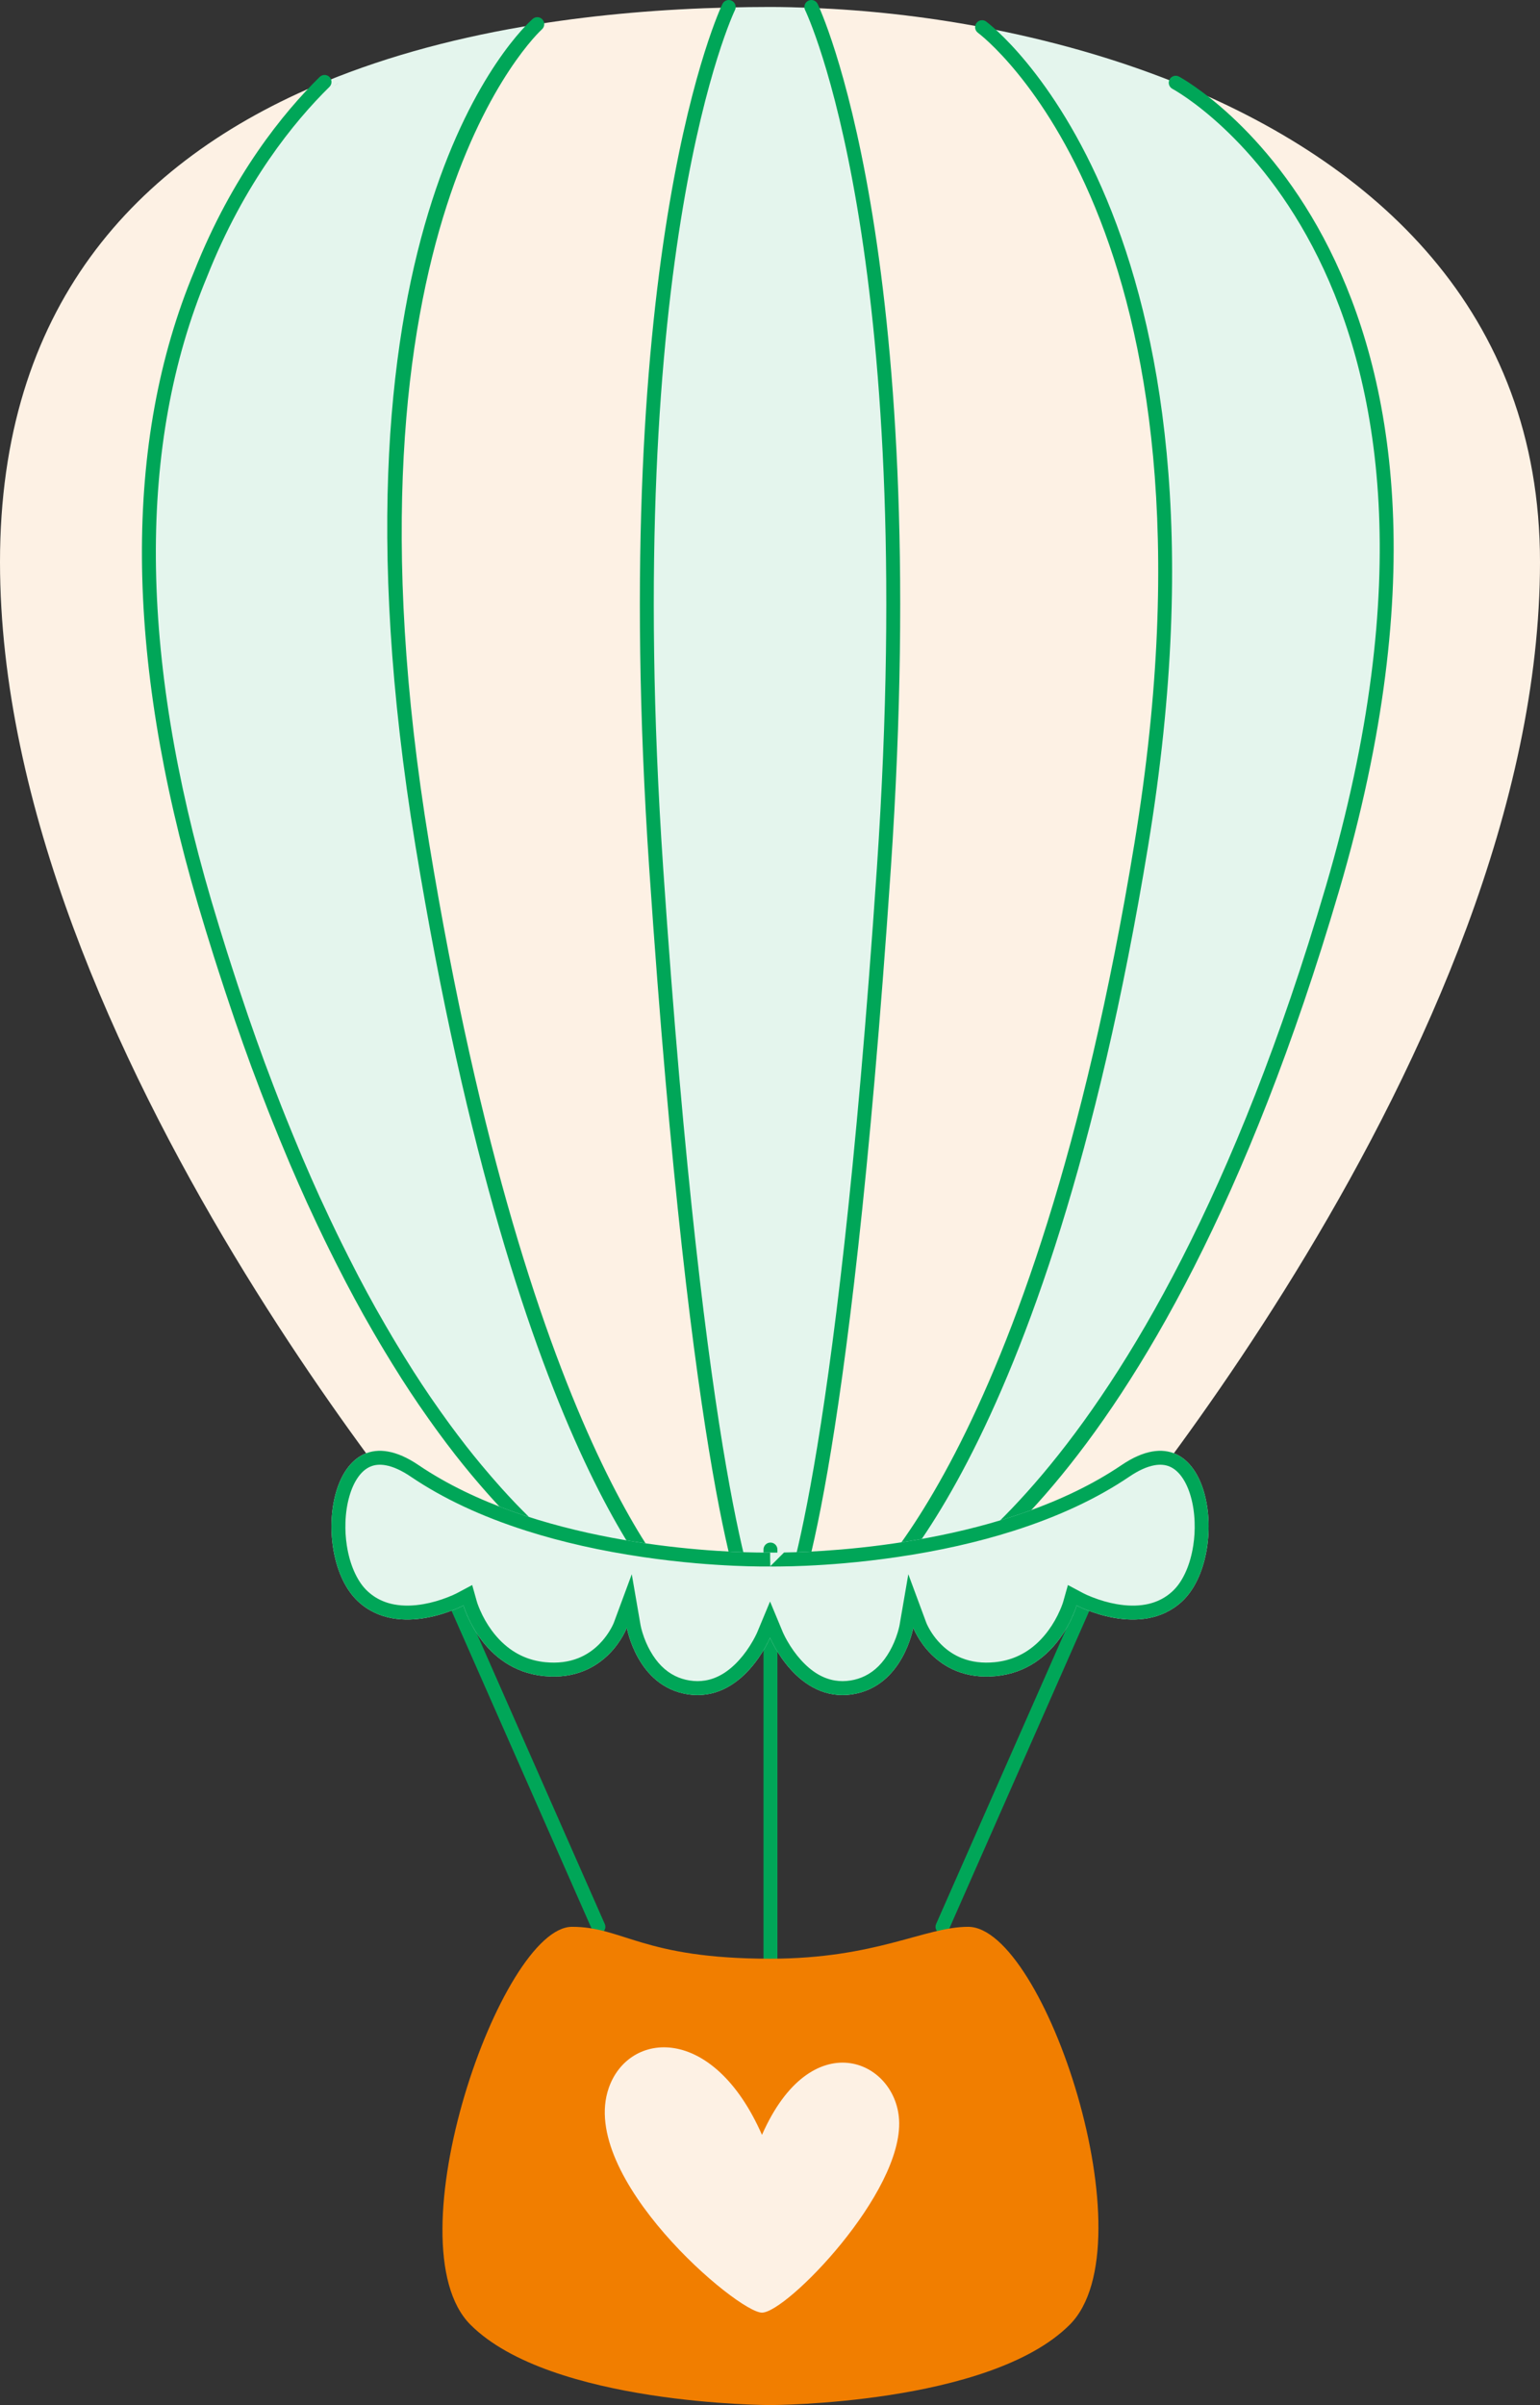
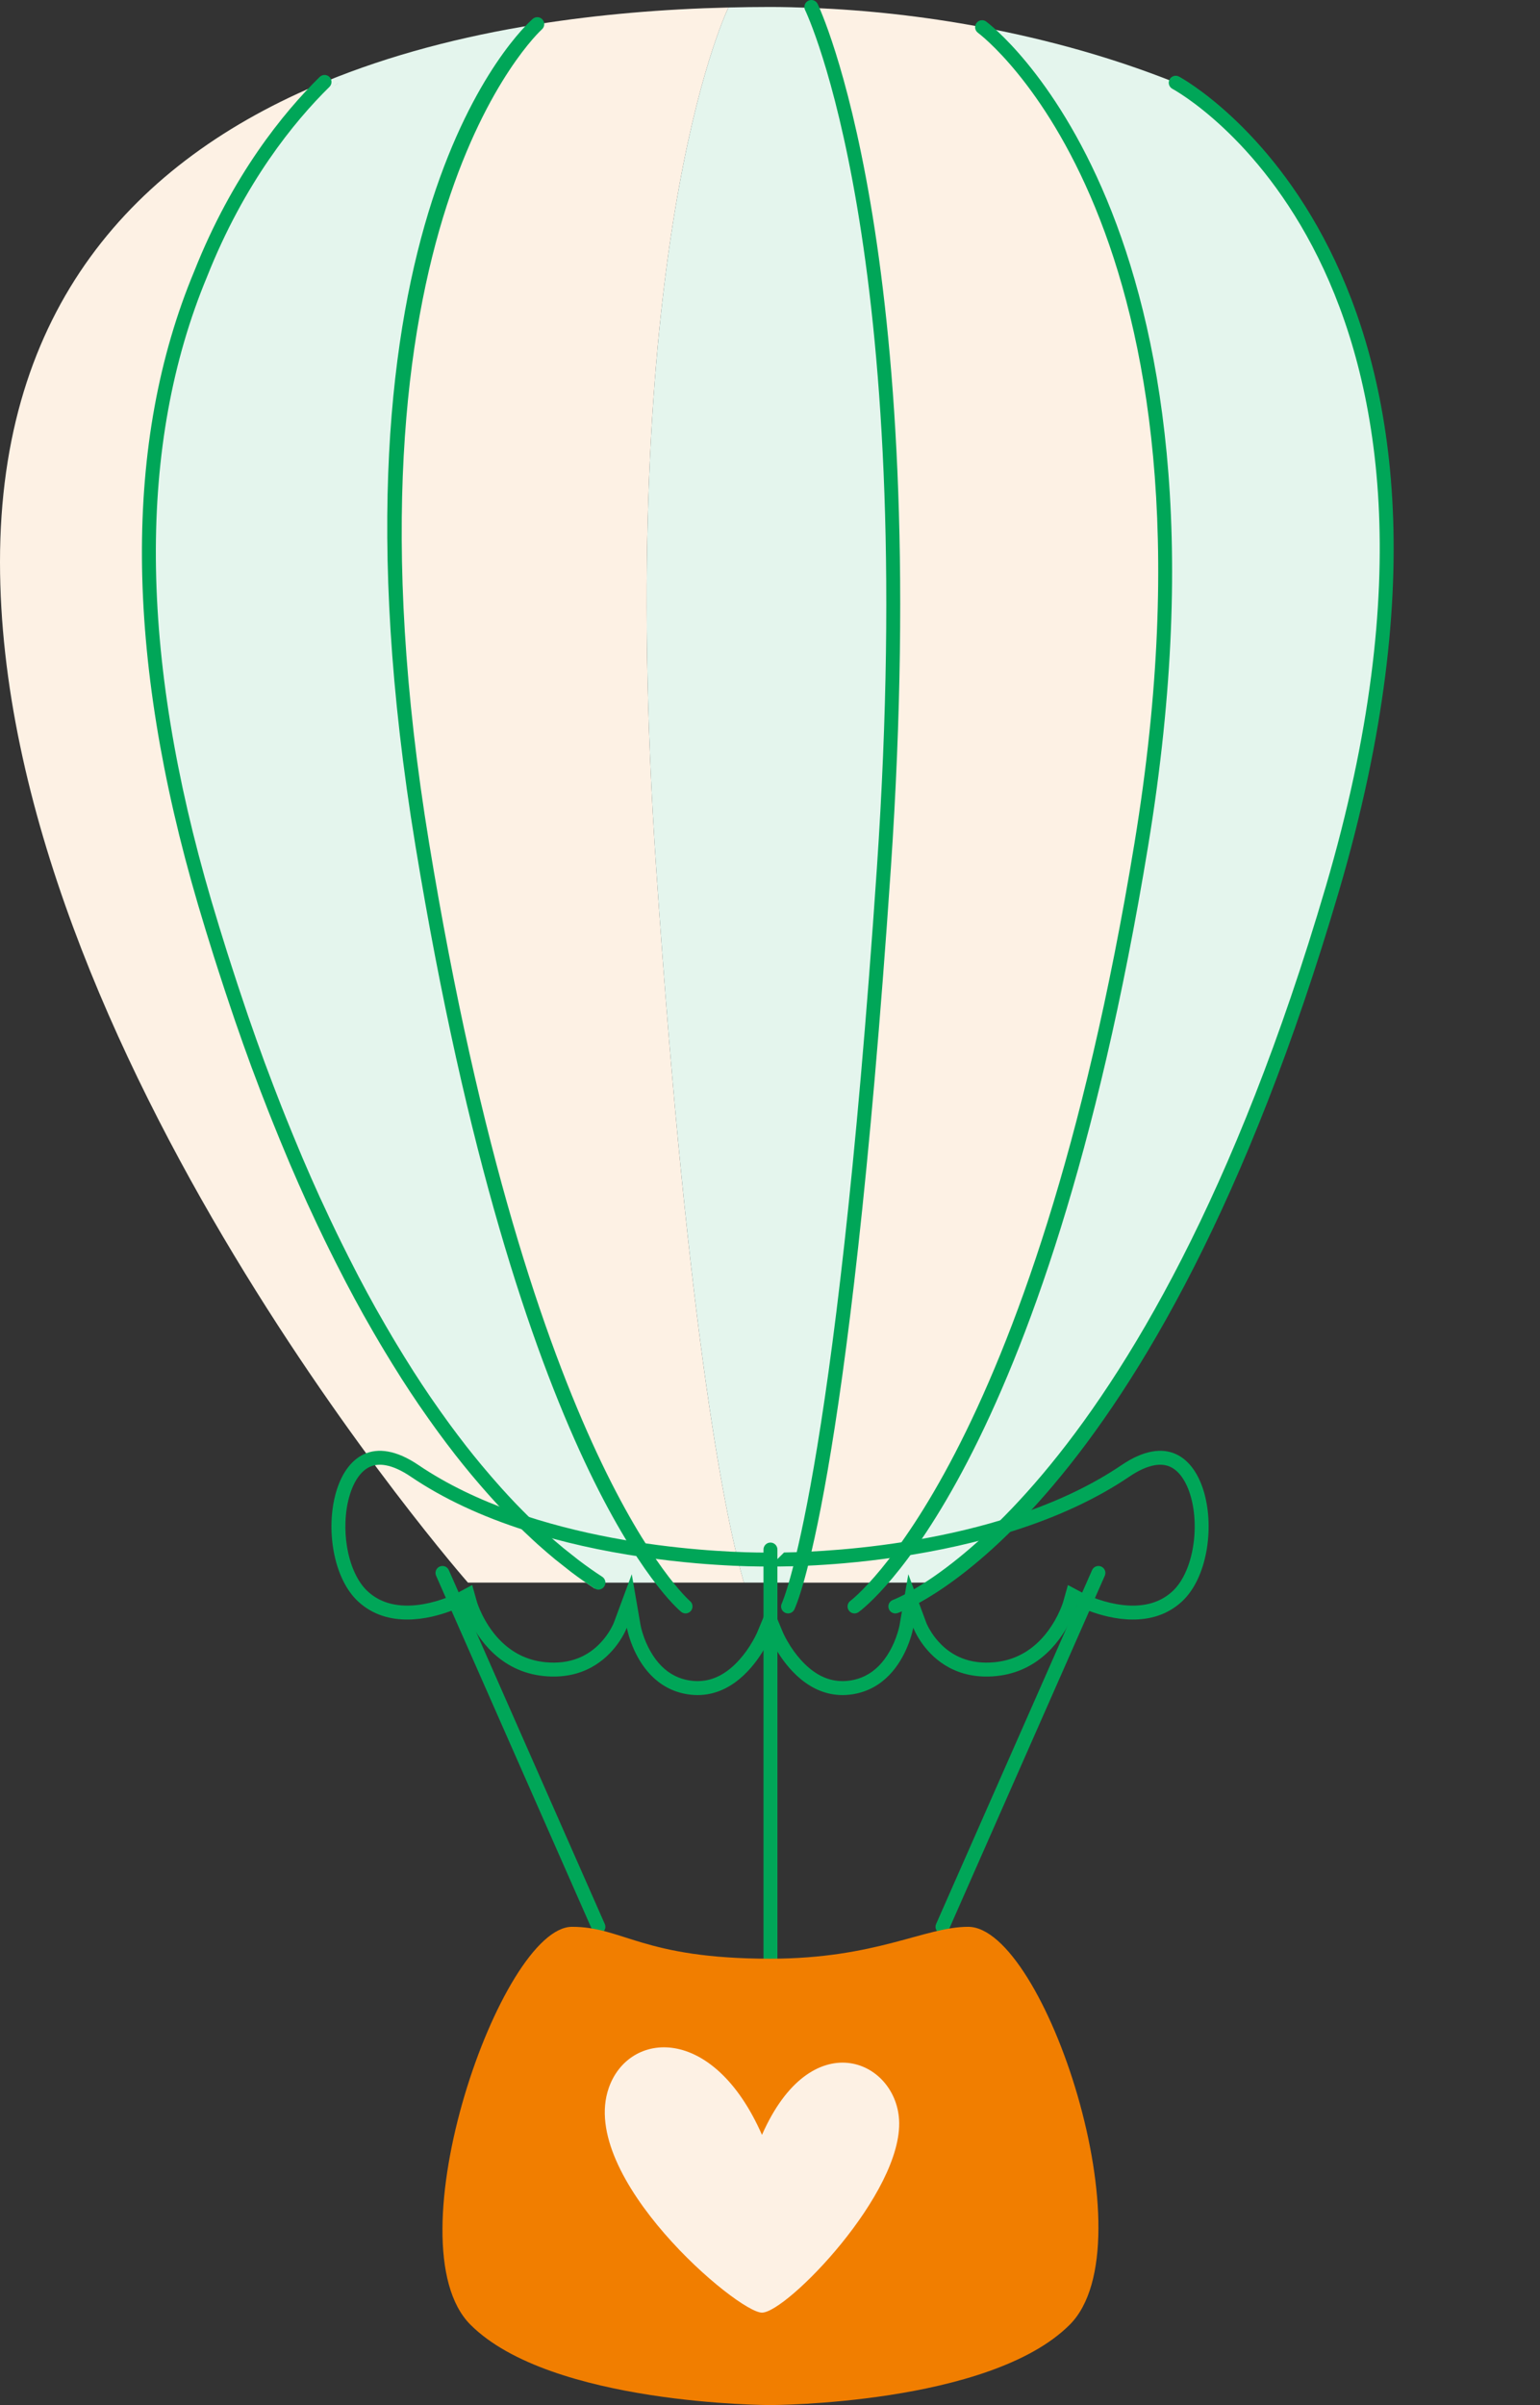
<svg xmlns="http://www.w3.org/2000/svg" viewBox="0 0 110.573 172.632" width="110.573" height="172.632" fill="none">
  <rect x="0" y="0" width="110.573" height="172.632" fill="#333333" stroke="none" />
  <g id="Сочетание 147">
    <g id="Сочетание 148">
      <g id="Сочетание 149">
        <path id="Форма 658" d="M52.304 0.538C47.61 0.65 42.997 1.038 38.567 1.742C38.353 1.932 22.945 15.775 30.321 60.623C36.095 95.728 44.313 109.296 47.686 113.599L53.413 113.599C52.232 109.518 49.456 96.817 47.116 62.325C44.126 18.267 51.922 1.337 52.304 0.538Z" fill="rgb(253,241,228)" fill-rule="nonzero" />
        <path id="Форма 659" d="M58.286 0.567C57.267 0.527 56.262 0.5 55.288 0.5C54.29 0.5 53.295 0.515 52.303 0.538C51.921 1.337 44.125 18.267 47.115 62.326C49.456 96.818 52.231 109.519 53.412 113.599L55.287 113.599L57.162 113.599C58.343 109.518 61.119 96.818 63.459 62.326C66.419 18.743 58.821 1.703 58.286 0.567Z" fill="rgb(228,245,237)" fill-rule="nonzero" />
        <g id="Сочетание 150">
          <g id="Сочетание 151">
            <path id="Форма 660" d="M32.681 104.415L32.583 104.287L33.38 103.683L33.368 103.695L33.382 103.685L33.476 103.809L32.681 104.415Z" fill="rgb(253,241,228)" fill-rule="nonzero" />
          </g>
          <g id="Сочетание 152">
            <path id="Форма 661" d="M32.588 104.293C32.25 103.859 31.908 103.405 31.564 102.938C31.557 102.928 31.549 102.918 31.543 102.908L32.348 102.315C32.357 102.327 32.365 102.338 32.373 102.349C32.709 102.806 33.044 103.249 33.375 103.674C33.376 103.675 33.377 103.677 33.378 103.678L32.588 104.293Z" fill="rgb(253,241,228)" fill-rule="nonzero" />
          </g>
          <g id="Сочетание 153">
            <path id="Форма 662" d="M33.8 105.802C33.798 105.8 33.797 105.798 33.795 105.796C33.429 105.356 33.06 104.901 32.685 104.421L33.472 103.805C33.475 103.808 33.478 103.812 33.481 103.816C33.849 104.285 34.211 104.731 34.57 105.164L33.8 105.802Z" fill="rgb(253,241,228)" fill-rule="nonzero" />
          </g>
          <g id="Сочетание 154">
            <path id="Форма 663" d="M31.541 102.907L31.541 102.906L31.235 102.486L32.044 101.898L32.348 102.316L31.541 102.907Z" fill="rgb(253,241,228)" fill-rule="nonzero" />
          </g>
          <g id="Сочетание 155">
            <path id="Форма 664" d="M34.104 106.162L33.8 105.801L34.57 105.164L34.867 105.516L34.104 106.162Z" fill="rgb(253,241,228)" fill-rule="nonzero" />
          </g>
          <g id="Сочетание 156">
            <path id="Форма 665" d="M34.904 107.089C34.903 107.088 34.902 107.087 34.901 107.086C34.638 106.788 34.372 106.48 34.103 106.162L34.869 105.517C34.871 105.52 34.873 105.523 34.876 105.525C35.137 105.834 35.396 106.134 35.651 106.424C35.652 106.425 35.653 106.426 35.654 106.427L34.904 107.089Z" fill="rgb(253,241,228)" fill-rule="nonzero" />
          </g>
          <g id="Сочетание 157">
            <path id="Форма 666" d="M31.235 102.486C30.922 102.054 30.608 101.608 30.291 101.148L31.113 100.58C31.426 101.034 31.737 101.474 32.046 101.9L31.235 102.486Z" fill="rgb(253,241,228)" fill-rule="nonzero" />
          </g>
          <g id="Сочетание 158">
            <rect id="Прямоугольник 8" width="1" height="0.431" x="0" y="0" fill="rgb(253,241,228)" transform="matrix(0.822,-0.569,0.569,0.822,30.068,100.77)" />
          </g>
          <g id="Сочетание 159">
            <path id="Форма 667" d="M38.202 110.48C38.011 110.302 37.817 110.12 37.62 109.931L38.313 109.209C38.504 109.394 38.694 109.572 38.881 109.745L38.202 110.48Z" fill="rgb(253,241,228)" fill-rule="nonzero" />
          </g>
          <g id="Сочетание 160">
            <path id="Форма 668" d="M39.214 111.386C39.01 111.21 38.805 111.031 38.595 110.842L39.265 110.099C39.469 110.283 39.668 110.457 39.867 110.628L39.214 111.386Z" fill="rgb(253,241,228)" fill-rule="nonzero" />
          </g>
          <g id="Сочетание 161">
            <path id="Форма 669" d="M39.839 111.913C39.838 111.913 39.837 111.912 39.836 111.911C39.734 111.826 39.631 111.74 39.526 111.652C39.423 111.566 39.321 111.478 39.216 111.388C39.215 111.387 39.212 111.386 39.212 111.385L39.865 110.629C39.866 110.629 39.866 110.629 39.866 110.629C39.867 110.63 39.869 110.631 39.87 110.632C39.972 110.719 40.071 110.805 40.171 110.888C40.274 110.975 40.375 111.059 40.476 111.142L39.839 111.913Z" fill="rgb(253,241,228)" fill-rule="nonzero" />
          </g>
          <g id="Сочетание 162">
            <path id="Форма 670" d="M40.718 112.616L40.238 112.24L40.863 111.459L41.33 111.826L40.718 112.616Z" fill="rgb(253,241,228)" fill-rule="nonzero" />
          </g>
          <g id="Сочетание 163">
            <path id="Форма 671" d="M41.001 112.832L41.303 112.433L41.001 112.832L41.303 112.433L40.961 112.801L40.719 112.617L41.328 111.824L41.564 112.003L41.303 112.433L41.001 112.832Z" fill="rgb(253,241,228)" fill-rule="nonzero" />
          </g>
          <g id="Сочетание 164">
            <rect id="Прямоугольник 9" width="1" height="0.495" x="0" y="0" fill="rgb(253,241,228)" transform="matrix(0.749,-0.663,0.663,0.749,34.845,107.117)" />
          </g>
          <g id="Сочетание 165">
            <path id="Форма 672" d="M38.595 110.842L38.595 110.841L38.202 110.48L38.882 109.746L38.883 109.748L39.265 110.099L38.595 110.842Z" fill="rgb(253,241,228)" fill-rule="nonzero" />
          </g>
          <g id="Сочетание 166">
            <rect id="Прямоугольник 10" width="1" height="0.287" x="0" y="0" fill="rgb(253,241,228)" transform="matrix(0.723,-0.691,0.691,0.723,36.219,108.469)" />
          </g>
          <g id="Сочетание 167">
            <path id="Форма 673" d="M36.16 108.464C35.856 108.144 35.548 107.809 35.235 107.462L35.977 106.793C36.284 107.133 36.586 107.462 36.884 107.775L36.16 108.464Z" fill="rgb(253,241,228)" fill-rule="nonzero" />
          </g>
          <g id="Сочетание 168">
            <path id="Форма 674" d="M37.237 109.56C36.95 109.277 36.658 108.983 36.361 108.674L37.082 107.981C37.373 108.283 37.659 108.571 37.94 108.848L37.237 109.56Z" fill="rgb(253,241,228)" fill-rule="nonzero" />
          </g>
          <g id="Сочетание 169">
            <path id="Форма 675" d="M37.62 109.931L37.967 109.571L37.62 109.931L37.967 109.571L37.615 109.926L37.237 109.561L37.939 108.847L38.308 109.205L37.62 109.931Z" fill="rgb(253,241,228)" fill-rule="nonzero" />
          </g>
          <g id="Сочетание 170">
            <path id="Форма 676" d="M40.238 112.24L39.84 111.914L40.475 111.141L40.863 111.459L40.238 112.24Z" fill="rgb(253,241,228)" fill-rule="nonzero" />
          </g>
          <g id="Сочетание 171">
            <path id="Форма 677" d="M42.696 114.02C42.686 114.014 42.675 114.007 42.666 114C42.131 113.653 41.571 113.26 41.003 112.832L41.605 112.033C42.164 112.454 42.713 112.84 43.24 113.179L42.696 114.02Z" fill="rgb(253,241,228)" fill-rule="nonzero" />
          </g>
-           <path id="Форма 678" d="M41.024 112.221C40.868 112.101 40.712 111.979 40.551 111.85C40.422 111.747 40.29 111.637 40.158 111.528C39.955 111.361 39.75 111.188 39.54 111.007C39.339 110.834 39.137 110.657 38.93 110.471C38.802 110.356 38.672 110.235 38.542 110.114C38.353 109.939 38.161 109.758 37.967 109.571C37.841 109.45 37.716 109.33 37.588 109.204C37.303 108.924 37.015 108.633 36.721 108.327C36.655 108.258 36.59 108.189 36.523 108.119C36.221 107.803 35.916 107.471 35.606 107.127C35.497 107.006 35.388 106.881 35.278 106.757C35.017 106.461 34.752 106.154 34.486 105.838C34.386 105.719 34.285 105.604 34.184 105.482C33.82 105.043 33.451 104.589 33.078 104.112C33.047 104.071 33.014 104.027 32.983 103.986C32.639 103.546 32.294 103.086 31.945 102.611C31.844 102.474 31.742 102.333 31.641 102.193C31.33 101.764 31.017 101.321 30.702 100.864C30.62 100.745 30.539 100.631 30.457 100.51C30.061 99.929 29.663 99.328 29.262 98.701C29.211 98.622 29.161 98.538 29.11 98.459C28.762 97.911 28.412 97.344 28.06 96.761C27.957 96.591 27.855 96.418 27.752 96.245C27.413 95.674 27.073 95.086 26.732 94.481C26.663 94.358 26.594 94.241 26.525 94.117C26.116 93.383 25.705 92.625 25.294 91.841C25.222 91.704 25.15 91.56 25.078 91.421C24.74 90.771 24.402 90.102 24.064 89.416C23.955 89.194 23.846 88.972 23.736 88.747C23.384 88.021 23.032 87.276 22.68 86.51C22.622 86.384 22.564 86.264 22.506 86.137C22.099 85.244 21.693 84.321 21.288 83.373C21.194 83.154 21.101 82.927 21.007 82.705C20.691 81.955 20.376 81.189 20.062 80.405C19.948 80.12 19.834 79.836 19.72 79.546C19.361 78.634 19.004 77.702 18.648 76.744C18.606 76.63 18.563 76.523 18.521 76.408C18.129 75.343 17.74 74.243 17.352 73.121C17.245 72.811 17.139 72.492 17.032 72.177C16.74 71.316 16.451 70.438 16.162 69.542C16.049 69.192 15.936 68.844 15.824 68.488C15.446 67.289 15.07 66.069 14.699 64.808C14.697 64.801 14.694 64.794 14.692 64.786C8.444 43.536 10.488 29.053 14.403 19.669C17.115 12.828 20.774 8.364 23.299 5.88C9.528 11.555 0 22.241 0 40.334C0 75.325 33.599 113.599 33.599 113.599L42.962 113.599C42.455 113.272 41.898 112.885 41.297 112.432C41.211 112.363 41.118 112.293 41.024 112.221Z" fill="rgb(253,241,228)" fill-rule="nonzero" />
+           <path id="Форма 678" d="M41.024 112.221C40.868 112.101 40.712 111.979 40.551 111.85C40.422 111.747 40.29 111.637 40.158 111.528C39.955 111.361 39.75 111.188 39.54 111.007C39.339 110.834 39.137 110.657 38.93 110.471C38.802 110.356 38.672 110.235 38.542 110.114C38.353 109.939 38.161 109.758 37.967 109.571C37.841 109.45 37.716 109.33 37.588 109.204C37.303 108.924 37.015 108.633 36.721 108.327C36.655 108.258 36.59 108.189 36.523 108.119C36.221 107.803 35.916 107.471 35.606 107.127C35.497 107.006 35.388 106.881 35.278 106.757C35.017 106.461 34.752 106.154 34.486 105.838C34.386 105.719 34.285 105.604 34.184 105.482C33.82 105.043 33.451 104.589 33.078 104.112C33.047 104.071 33.014 104.027 32.983 103.986C32.639 103.546 32.294 103.086 31.945 102.611C31.844 102.474 31.742 102.333 31.641 102.193C31.33 101.764 31.017 101.321 30.702 100.864C30.62 100.745 30.539 100.631 30.457 100.51C30.061 99.929 29.663 99.328 29.262 98.701C29.211 98.622 29.161 98.538 29.11 98.459C28.762 97.911 28.412 97.344 28.06 96.761C27.957 96.591 27.855 96.418 27.752 96.245C27.413 95.674 27.073 95.086 26.732 94.481C26.663 94.358 26.594 94.241 26.525 94.117C25.222 91.704 25.15 91.56 25.078 91.421C24.74 90.771 24.402 90.102 24.064 89.416C23.955 89.194 23.846 88.972 23.736 88.747C23.384 88.021 23.032 87.276 22.68 86.51C22.622 86.384 22.564 86.264 22.506 86.137C22.099 85.244 21.693 84.321 21.288 83.373C21.194 83.154 21.101 82.927 21.007 82.705C20.691 81.955 20.376 81.189 20.062 80.405C19.948 80.12 19.834 79.836 19.72 79.546C19.361 78.634 19.004 77.702 18.648 76.744C18.606 76.63 18.563 76.523 18.521 76.408C18.129 75.343 17.74 74.243 17.352 73.121C17.245 72.811 17.139 72.492 17.032 72.177C16.74 71.316 16.451 70.438 16.162 69.542C16.049 69.192 15.936 68.844 15.824 68.488C15.446 67.289 15.07 66.069 14.699 64.808C14.697 64.801 14.694 64.794 14.692 64.786C8.444 43.536 10.488 29.053 14.403 19.669C17.115 12.828 20.774 8.364 23.299 5.88C9.528 11.555 0 22.241 0 40.334C0 75.325 33.599 113.599 33.599 113.599L42.962 113.599C42.455 113.272 41.898 112.885 41.297 112.432C41.211 112.363 41.118 112.293 41.024 112.221Z" fill="rgb(253,241,228)" fill-rule="nonzero" />
          <path id="Форма 679" d="M25.585 5.011C25.585 5.011 18.812 9.112 14.407 19.669C10.536 29.433 8.6 44.051 14.696 64.785C14.698 64.793 14.7 64.799 14.703 64.808C15.074 66.069 15.449 67.288 15.828 68.487C15.94 68.843 16.053 69.192 16.166 69.541C16.454 70.436 16.744 71.316 17.036 72.177C17.143 72.492 17.249 72.811 17.356 73.121C17.743 74.243 18.133 75.344 18.525 76.407C18.567 76.522 18.61 76.629 18.652 76.743C19.007 77.702 19.365 78.633 19.724 79.546C19.838 79.835 19.952 80.12 20.066 80.405C20.38 81.189 20.695 81.956 21.011 82.705C21.105 82.927 21.198 83.153 21.292 83.373C21.697 84.321 22.103 85.244 22.51 86.137C22.568 86.263 22.626 86.384 22.684 86.51C23.036 87.276 23.388 88.021 23.74 88.747C23.849 88.972 23.959 89.195 24.068 89.416C24.406 90.102 24.744 90.769 25.082 91.421C25.154 91.56 25.226 91.703 25.298 91.841C25.709 92.624 26.12 93.383 26.529 94.117C26.598 94.241 26.667 94.358 26.736 94.481C27.077 95.086 27.417 95.674 27.756 96.245C27.859 96.418 27.962 96.591 28.064 96.76C28.416 97.344 28.766 97.911 29.114 98.459C29.165 98.538 29.216 98.622 29.266 98.701C29.667 99.326 30.066 99.928 30.461 100.51C30.543 100.63 30.624 100.745 30.706 100.864C31.021 101.321 31.334 101.764 31.645 102.193C31.746 102.333 31.848 102.474 31.949 102.611C32.298 103.085 32.644 103.545 32.987 103.986C33.019 104.027 33.051 104.071 33.083 104.112C33.456 104.59 33.825 105.043 34.189 105.482C34.29 105.603 34.389 105.719 34.49 105.838C34.757 106.154 35.022 106.461 35.283 106.757C35.392 106.881 35.502 107.007 35.611 107.127C35.92 107.471 36.226 107.802 36.527 108.119C36.593 108.189 36.66 108.258 36.726 108.327C37.02 108.632 37.308 108.923 37.593 109.204C37.721 109.33 37.846 109.45 37.972 109.571C38.166 109.758 38.358 109.938 38.547 110.114C38.677 110.234 38.808 110.356 38.935 110.471C39.142 110.658 39.344 110.834 39.545 111.007C39.755 111.188 39.96 111.361 40.163 111.528C40.295 111.637 40.427 111.747 40.556 111.85C40.716 111.979 40.874 112.102 41.029 112.221C41.123 112.294 41.216 112.364 41.308 112.433C41.907 112.884 42.466 113.273 42.973 113.6L47.692 113.6C44.318 109.297 36.1 95.73 30.327 60.624C22.952 15.778 38.359 1.933 38.573 1.743C33.134 2.607 27.979 3.957 23.309 5.881C20.784 8.365 17.125 12.829 14.413 19.67C18.812 9.112 25.585 5.011 25.585 5.011Z" fill="rgb(228,245,237)" fill-rule="nonzero" />
        </g>
        <path id="Форма 680" d="M95.661 63.815C108.896 18.804 84.583 6.025 84.423 5.941C79.913 4.134 75.175 2.831 70.514 1.953C70.581 2.001 89.359 15.543 81.945 60.623C76.171 95.729 66.933 109.296 63.105 113.599L67.342 113.599C73.062 109.688 85.713 97.647 95.661 63.815Z" fill="rgb(228,245,237)" fill-rule="nonzero" />
-         <path id="Форма 681" d="M110.573 40.335C110.573 22.314 98.638 11.635 84.424 5.941C84.584 6.024 108.896 18.803 95.662 63.815C85.714 97.648 73.063 109.688 67.342 113.6L76.974 113.6C76.973 113.6 110.573 75.325 110.573 40.335Z" fill="rgb(253,241,228)" fill-rule="nonzero" />
        <path id="Форма 682" d="M70.514 1.953C66.295 1.158 62.147 0.718 58.286 0.567C58.82 1.704 66.419 18.743 63.461 62.327C61.12 96.819 58.345 109.52 57.164 113.6L63.105 113.6C66.933 109.297 76.172 95.73 81.945 60.624C89.359 15.543 70.581 2.001 70.514 1.953Z" fill="rgb(253,241,228)" fill-rule="nonzero" />
      </g>
      <g id="Сочетание 172">
        <g id="Сочетание 173">
          <path id="Форма 683" d="M49.223 115.809C49.111 115.809 48.997 115.771 48.905 115.694C48.43 115.3 37.201 105.533 29.829 60.703C22.441 15.787 37.6 1.925 38.249 1.357C38.458 1.174 38.773 1.196 38.953 1.403C39.136 1.61 39.115 1.926 38.908 2.108C38.754 2.244 23.531 16.252 30.815 60.541C38.107 104.878 49.431 114.829 49.544 114.924C49.755 115.101 49.783 115.416 49.607 115.628C49.508 115.748 49.366 115.809 49.223 115.809Z" fill="rgb(0,166,88)" fill-rule="nonzero" />
        </g>
        <g id="Сочетание 174">
-           <path id="Форма 684" d="M53.992 115.809C53.807 115.809 53.63 115.706 53.544 115.529C53.387 115.206 49.653 107.103 46.617 62.361C43.578 17.585 51.791 0.447 51.874 0.279C51.997 0.031 52.299 -0.07 52.544 0.053C52.791 0.176 52.893 0.475 52.771 0.722C52.689 0.889 44.598 17.844 47.616 62.293C50.625 106.639 54.406 115.013 54.444 115.092C54.563 115.341 54.459 115.639 54.211 115.759C54.14 115.792 54.066 115.809 53.992 115.809Z" fill="rgb(0,166,88)" fill-rule="nonzero" />
-         </g>
+           </g>
        <g id="Сочетание 175">
          <path id="Форма 685" d="M64.286 115.809C64.08 115.809 63.888 115.681 63.815 115.475C63.723 115.215 63.86 114.929 64.12 114.837C64.299 114.773 82.155 107.977 95.182 63.673C108.177 19.477 84.427 6.506 84.186 6.381C83.942 6.253 83.847 5.951 83.973 5.707C84.1 5.463 84.398 5.367 84.647 5.494C84.896 5.623 109.382 18.922 96.141 63.956C82.943 108.846 65.201 115.519 64.452 115.781C64.397 115.8 64.341 115.809 64.286 115.809Z" fill="rgb(0,166,88)" fill-rule="nonzero" />
        </g>
        <g id="Сочетание 176">
          <path id="Форма 686" d="M61.355 115.809C61.201 115.809 61.048 115.737 60.95 115.603C60.788 115.38 60.838 115.067 61.06 114.905C61.19 114.81 74.162 104.872 81.452 60.542C88.733 16.272 70.407 2.491 70.221 2.357C69.997 2.195 69.947 1.883 70.108 1.659C70.268 1.435 70.58 1.383 70.804 1.544C70.995 1.681 89.831 15.757 82.439 60.704C75.064 105.551 62.193 115.32 61.648 115.714C61.559 115.778 61.456 115.809 61.355 115.809Z" fill="rgb(0,166,88)" fill-rule="nonzero" />
        </g>
        <g id="Сочетание 177">
          <path id="Форма 687" d="M56.583 115.809C56.509 115.809 56.435 115.793 56.364 115.759C56.116 115.638 56.012 115.339 56.134 115.09C56.171 115.013 59.952 106.638 62.962 62.292C65.983 17.784 57.889 0.888 57.807 0.723C57.685 0.476 57.786 0.176 58.033 0.053C58.282 -0.07 58.58 0.03 58.704 0.279C58.787 0.447 67 17.584 63.961 62.361C60.924 107.104 57.19 115.206 57.033 115.529C56.946 115.706 56.768 115.809 56.583 115.809Z" fill="rgb(0,166,88)" fill-rule="nonzero" />
        </g>
      </g>
      <g id="Сочетание 178">
        <path id="Форма 688" d="M42.967 114.1C42.873 114.1 42.779 114.074 42.696 114.02C42.152 113.668 41.582 113.269 41.003 112.832L39.841 111.914C39.635 111.743 39.427 111.568 39.214 111.384C39.011 111.209 38.806 111.03 38.596 110.841L38.245 110.518C38.012 110.302 37.818 110.12 37.621 109.931L37.238 109.56C36.95 109.276 36.658 108.982 36.361 108.673L36.161 108.463C35.857 108.143 35.549 107.808 35.236 107.461L34.905 107.088C34.64 106.789 34.373 106.479 34.103 106.16L33.8 105.8C33.433 105.359 33.062 104.901 32.685 104.419L32.583 104.285C32.242 103.848 31.893 103.384 31.542 102.906L31.235 102.486C30.922 102.052 30.607 101.606 30.29 101.147L30.043 100.79C29.645 100.205 29.244 99.6 28.84 98.969L28.686 98.722C28.337 98.174 27.986 97.603 27.632 97.017L27.32 96.496C26.98 95.924 26.637 95.332 26.295 94.724L26.087 94.359C25.676 93.621 25.264 92.859 24.851 92.07L24.633 91.647C24.294 90.996 23.954 90.323 23.615 89.635L23.285 88.963C22.932 88.234 22.578 87.486 22.225 86.716L22.05 86.341C21.642 85.445 21.235 84.517 20.827 83.567L20.546 82.897C20.23 82.144 19.913 81.374 19.598 80.588L19.255 79.727C18.895 78.811 18.536 77.876 18.18 76.915L18.052 76.578C17.658 75.51 17.269 74.407 16.88 73.281L16.56 72.335C16.267 71.472 15.978 70.591 15.688 69.694L15.35 68.637C14.971 67.434 14.594 66.212 14.222 64.948C8.94 46.983 8.849 31.692 13.944 19.476C16.68 12.575 20.353 8.079 22.952 5.523C23.148 5.33 23.465 5.331 23.659 5.529C23.852 5.726 23.851 6.042 23.654 6.236C21.124 8.724 17.546 13.105 14.871 19.852C9.862 31.86 9.966 46.926 15.175 64.644C15.552 65.922 15.927 67.139 16.304 68.335L16.642 69.388C16.928 70.279 17.218 71.156 17.508 72.013L17.826 72.956C18.213 74.075 18.601 75.171 18.991 76.233L19.118 76.568C19.472 77.523 19.829 78.451 20.186 79.361L20.527 80.218C20.84 80.997 21.154 81.76 21.468 82.508L21.747 83.174C22.15 84.118 22.556 85.038 22.96 85.928L23.134 86.299C23.484 87.062 23.834 87.803 24.185 88.528L24.512 89.194C24.849 89.876 25.184 90.541 25.52 91.189L25.735 91.607C26.145 92.387 26.552 93.142 26.96 93.872L27.166 94.233C27.506 94.835 27.845 95.419 28.181 95.987L28.488 96.499C28.838 97.079 29.186 97.644 29.532 98.188L29.684 98.43C30.081 99.051 30.477 99.648 30.87 100.226L31.113 100.577C31.427 101.031 31.738 101.471 32.047 101.897L32.349 102.313C32.695 102.782 33.038 103.239 33.379 103.675L33.478 103.805C33.844 104.274 34.21 104.724 34.572 105.159L34.87 105.512C35.135 105.826 35.395 106.13 35.656 106.423L35.98 106.79C36.286 107.13 36.589 107.459 36.886 107.772L37.084 107.98C37.373 108.279 37.659 108.567 37.94 108.845L38.309 109.202C38.505 109.391 38.696 109.57 38.883 109.743L39.266 110.096C39.469 110.28 39.669 110.454 39.868 110.625C40.076 110.805 40.278 110.975 40.478 111.14L41.565 112C42.166 112.453 42.715 112.838 43.24 113.177C43.471 113.327 43.539 113.636 43.388 113.868C43.291 114.019 43.131 114.1 42.967 114.1Z" fill="rgb(0,166,88)" fill-rule="nonzero" />
      </g>
      <g id="Сочетание 179">
        <path id="Форма 689" d="M55.319 144.957C55.043 144.957 54.819 144.733 54.819 144.457L54.819 111.223C54.819 110.947 55.043 110.723 55.319 110.723C55.595 110.723 55.819 110.947 55.819 111.223L55.819 144.457C55.819 144.733 55.595 144.957 55.319 144.957Z" fill="rgb(0,166,88)" fill-rule="nonzero" />
      </g>
      <g id="Сочетание 180">
        <g id="Сочетание 181">
          <path id="Форма 690" d="M42.967 138.803C42.776 138.803 42.592 138.692 42.51 138.505L31.312 113.104C31.2 112.851 31.315 112.556 31.567 112.445C31.822 112.334 32.115 112.447 32.226 112.701L43.424 138.102C43.536 138.355 43.421 138.65 43.169 138.761C43.103 138.789 43.034 138.803 42.967 138.803Z" fill="rgb(0,166,88)" fill-rule="nonzero" />
        </g>
        <g id="Сочетание 182">
          <path id="Форма 691" d="M67.67 138.803C67.603 138.803 67.534 138.789 67.468 138.761C67.216 138.65 67.101 138.354 67.213 138.102L78.411 112.701C78.521 112.448 78.814 112.335 79.07 112.445C79.322 112.556 79.437 112.852 79.325 113.104L68.127 138.505C68.045 138.692 67.862 138.803 67.67 138.803Z" fill="rgb(0,166,88)" fill-rule="nonzero" />
        </g>
      </g>
      <path id="Форма 692" d="M69.513 138.303C66.391 138.303 62.924 140.592 55.293 140.592C46.137 140.592 44.763 138.303 41.073 138.303C35.973 138.303 28.013 161.098 33.78 166.865C39.547 172.632 55.294 172.632 55.294 172.632C55.294 172.632 71.04 172.632 76.806 166.865C82.574 161.098 74.976 138.303 69.513 138.303Z" fill="rgb(241,126,0)" fill-rule="nonzero" />
-       <path id="Форма 693" d="M80.526 105.163C70.784 111.762 55.289 111.44 55.289 111.44C55.289 111.44 39.794 111.762 30.052 105.163C23.587 100.784 22.126 111.617 25.71 114.948C28.664 117.693 33.277 115.238 33.277 115.238C33.277 115.238 34.58 119.872 39.07 120.307C43.559 120.741 45.008 116.831 45.008 116.831C45.008 116.831 45.732 121.031 49.352 121.61C53.336 122.247 55.29 117.555 55.29 117.555C55.29 117.555 57.244 122.247 61.228 121.61C64.848 121.031 65.572 116.831 65.572 116.831C65.572 116.831 67.02 120.741 71.51 120.307C75.999 119.872 77.303 115.238 77.303 115.238C77.303 115.238 81.915 117.694 84.87 114.948C88.452 111.617 86.991 100.784 80.526 105.163Z" fill="rgb(228,245,237)" fill-rule="nonzero" />
      <path id="Форма 693" d="M54.292 111.436C50.717 111.378 38.315 110.76 30.052 105.163C23.587 100.784 22.126 111.617 25.71 114.948C27.848 116.934 30.855 116.197 32.353 115.638C32.925 115.425 33.277 115.238 33.277 115.238C33.277 115.238 33.385 115.619 33.644 116.174C34.288 117.551 35.869 119.996 39.07 120.307C41.87 120.577 43.487 119.159 44.307 118.052C44.803 117.385 45.008 116.831 45.008 116.831C45.008 116.831 45.11 117.419 45.427 118.186C45.956 119.468 47.087 121.247 49.352 121.61C52.085 122.047 53.863 119.976 54.71 118.632C55.097 118.017 55.29 117.555 55.29 117.555C55.29 117.555 55.483 118.017 55.87 118.632C56.717 119.976 58.495 122.047 61.228 121.61C63.493 121.247 64.624 119.468 65.153 118.187C65.471 117.419 65.572 116.831 65.572 116.831C65.572 116.831 65.777 117.385 66.273 118.053C67.093 119.159 68.71 120.577 71.51 120.307C74.711 119.996 76.292 117.551 76.936 116.174C77.196 115.619 77.303 115.238 77.303 115.238C77.303 115.238 77.655 115.425 78.227 115.638C79.725 116.197 82.731 116.935 84.87 114.948C88.452 111.617 86.991 100.784 80.526 105.163C72.263 110.76 59.861 111.378 56.286 111.436L56.289 111.44L55.31 112.419L55.296 111.773L55.3 111.44C55.293 111.44 55.289 111.44 55.289 111.44L55.279 111.44C55.216 111.441 54.869 111.446 54.292 111.436ZM55.269 112.419L55.269 112.439L55.269 112.419L55.269 112.419ZM55.29 112.44Q55.036 112.445 54.595 112.44Q53.692 112.432 52.671 112.386Q51.34 112.325 50.015 112.211Q48.092 112.045 46.179 111.765Q41.644 111.102 37.802 109.88Q32.96 108.34 29.491 105.99Q28.5 105.319 27.687 105.174Q27.081 105.065 26.604 105.265Q26.581 105.275 26.558 105.285Q26.084 105.501 25.709 106.032Q25.311 106.597 25.076 107.435Q24.837 108.282 24.804 109.267Q24.775 110.111 24.902 110.931Q24.924 111.072 24.95 111.213Q25.133 112.182 25.505 112.959Q25.877 113.738 26.391 114.215Q26.677 114.481 27.003 114.678Q27.594 115.034 28.319 115.167Q29.271 115.342 30.425 115.138Q31.279 114.986 32.144 114.648Q32.569 114.482 32.807 114.355L32.808 114.355L33.904 113.771L34.24 114.967Q34.252 115.01 34.286 115.109Q34.363 115.328 34.468 115.569Q34.808 116.35 35.297 117.019Q35.967 117.934 36.82 118.496Q37.177 118.73 37.563 118.9Q38.311 119.228 39.167 119.311Q40.468 119.437 41.522 119.018Q41.708 118.943 41.886 118.852Q42.502 118.538 43.016 118.024Q43.127 117.913 43.231 117.795Q43.578 117.402 43.844 116.938Q43.95 116.753 44.027 116.583Q44.06 116.51 44.071 116.483L45.362 112.997L45.994 116.661Q46.028 116.86 46.133 117.201Q46.35 117.904 46.694 118.511Q47.404 119.771 48.475 120.297Q48.956 120.534 49.51 120.622Q50.085 120.714 50.63 120.624Q51.937 120.41 53.073 119.151Q53.617 118.548 54.054 117.782Q54.19 117.544 54.297 117.321Q54.347 117.218 54.367 117.17L55.29 114.953L56.213 117.17Q56.233 117.218 56.283 117.321Q56.39 117.544 56.526 117.782Q56.963 118.548 57.508 119.151Q58.643 120.41 59.95 120.624Q60.495 120.714 61.07 120.622Q61.624 120.534 62.105 120.297Q63.176 119.771 63.887 118.511Q64.23 117.904 64.447 117.201Q64.514 116.983 64.56 116.786Q64.573 116.729 64.583 116.682Q64.589 116.648 64.593 116.629L64.587 116.661L65.218 112.996L66.51 116.483Q66.52 116.51 66.553 116.583Q66.631 116.753 66.736 116.938Q67.002 117.402 67.348 117.794Q67.453 117.912 67.564 118.024Q68.077 118.537 68.692 118.851Q68.871 118.943 69.058 119.017Q70.112 119.437 71.414 119.311Q72.267 119.229 73.013 118.901Q73.401 118.731 73.76 118.496Q74.613 117.934 75.283 117.019Q75.772 116.35 76.112 115.569Q76.218 115.328 76.294 115.109Q76.328 115.01 76.34 114.967L76.677 113.771L77.773 114.355Q78.01 114.481 78.434 114.647Q79.299 114.986 80.154 115.138Q81.308 115.343 82.26 115.168Q82.984 115.035 83.574 114.679Q83.903 114.482 84.189 114.215Q84.703 113.738 85.075 112.959Q85.447 112.182 85.629 111.213Q85.655 111.073 85.677 110.932Q85.804 110.112 85.775 109.267Q85.742 108.282 85.503 107.435Q85.267 106.597 84.869 106.032Q84.495 105.502 84.021 105.285Q83.998 105.275 83.974 105.265Q83.497 105.065 82.892 105.174Q82.079 105.319 81.087 105.991Q77.618 108.34 72.776 109.88Q68.935 111.102 64.399 111.765Q62.493 112.044 60.576 112.21Q59.244 112.325 57.908 112.386Q56.887 112.432 55.983 112.44Q55.699 112.443 55.459 112.442Q55.383 112.441 55.32 112.44Q55.304 112.44 55.29 112.44Z" fill="rgb(0,166,88)" fill-rule="evenodd" />
    </g>
    <path id="Форма 694" d="M64.554 152.145C64.295 147.822 58.231 145.235 54.711 153.237C51.191 145.235 45.14 145.775 43.711 149.864C41.478 156.252 52.951 165.997 54.711 165.997C56.471 165.996 64.869 157.392 64.554 152.145Z" fill="rgb(253,241,228)" fill-rule="nonzero" />
  </g>
</svg>